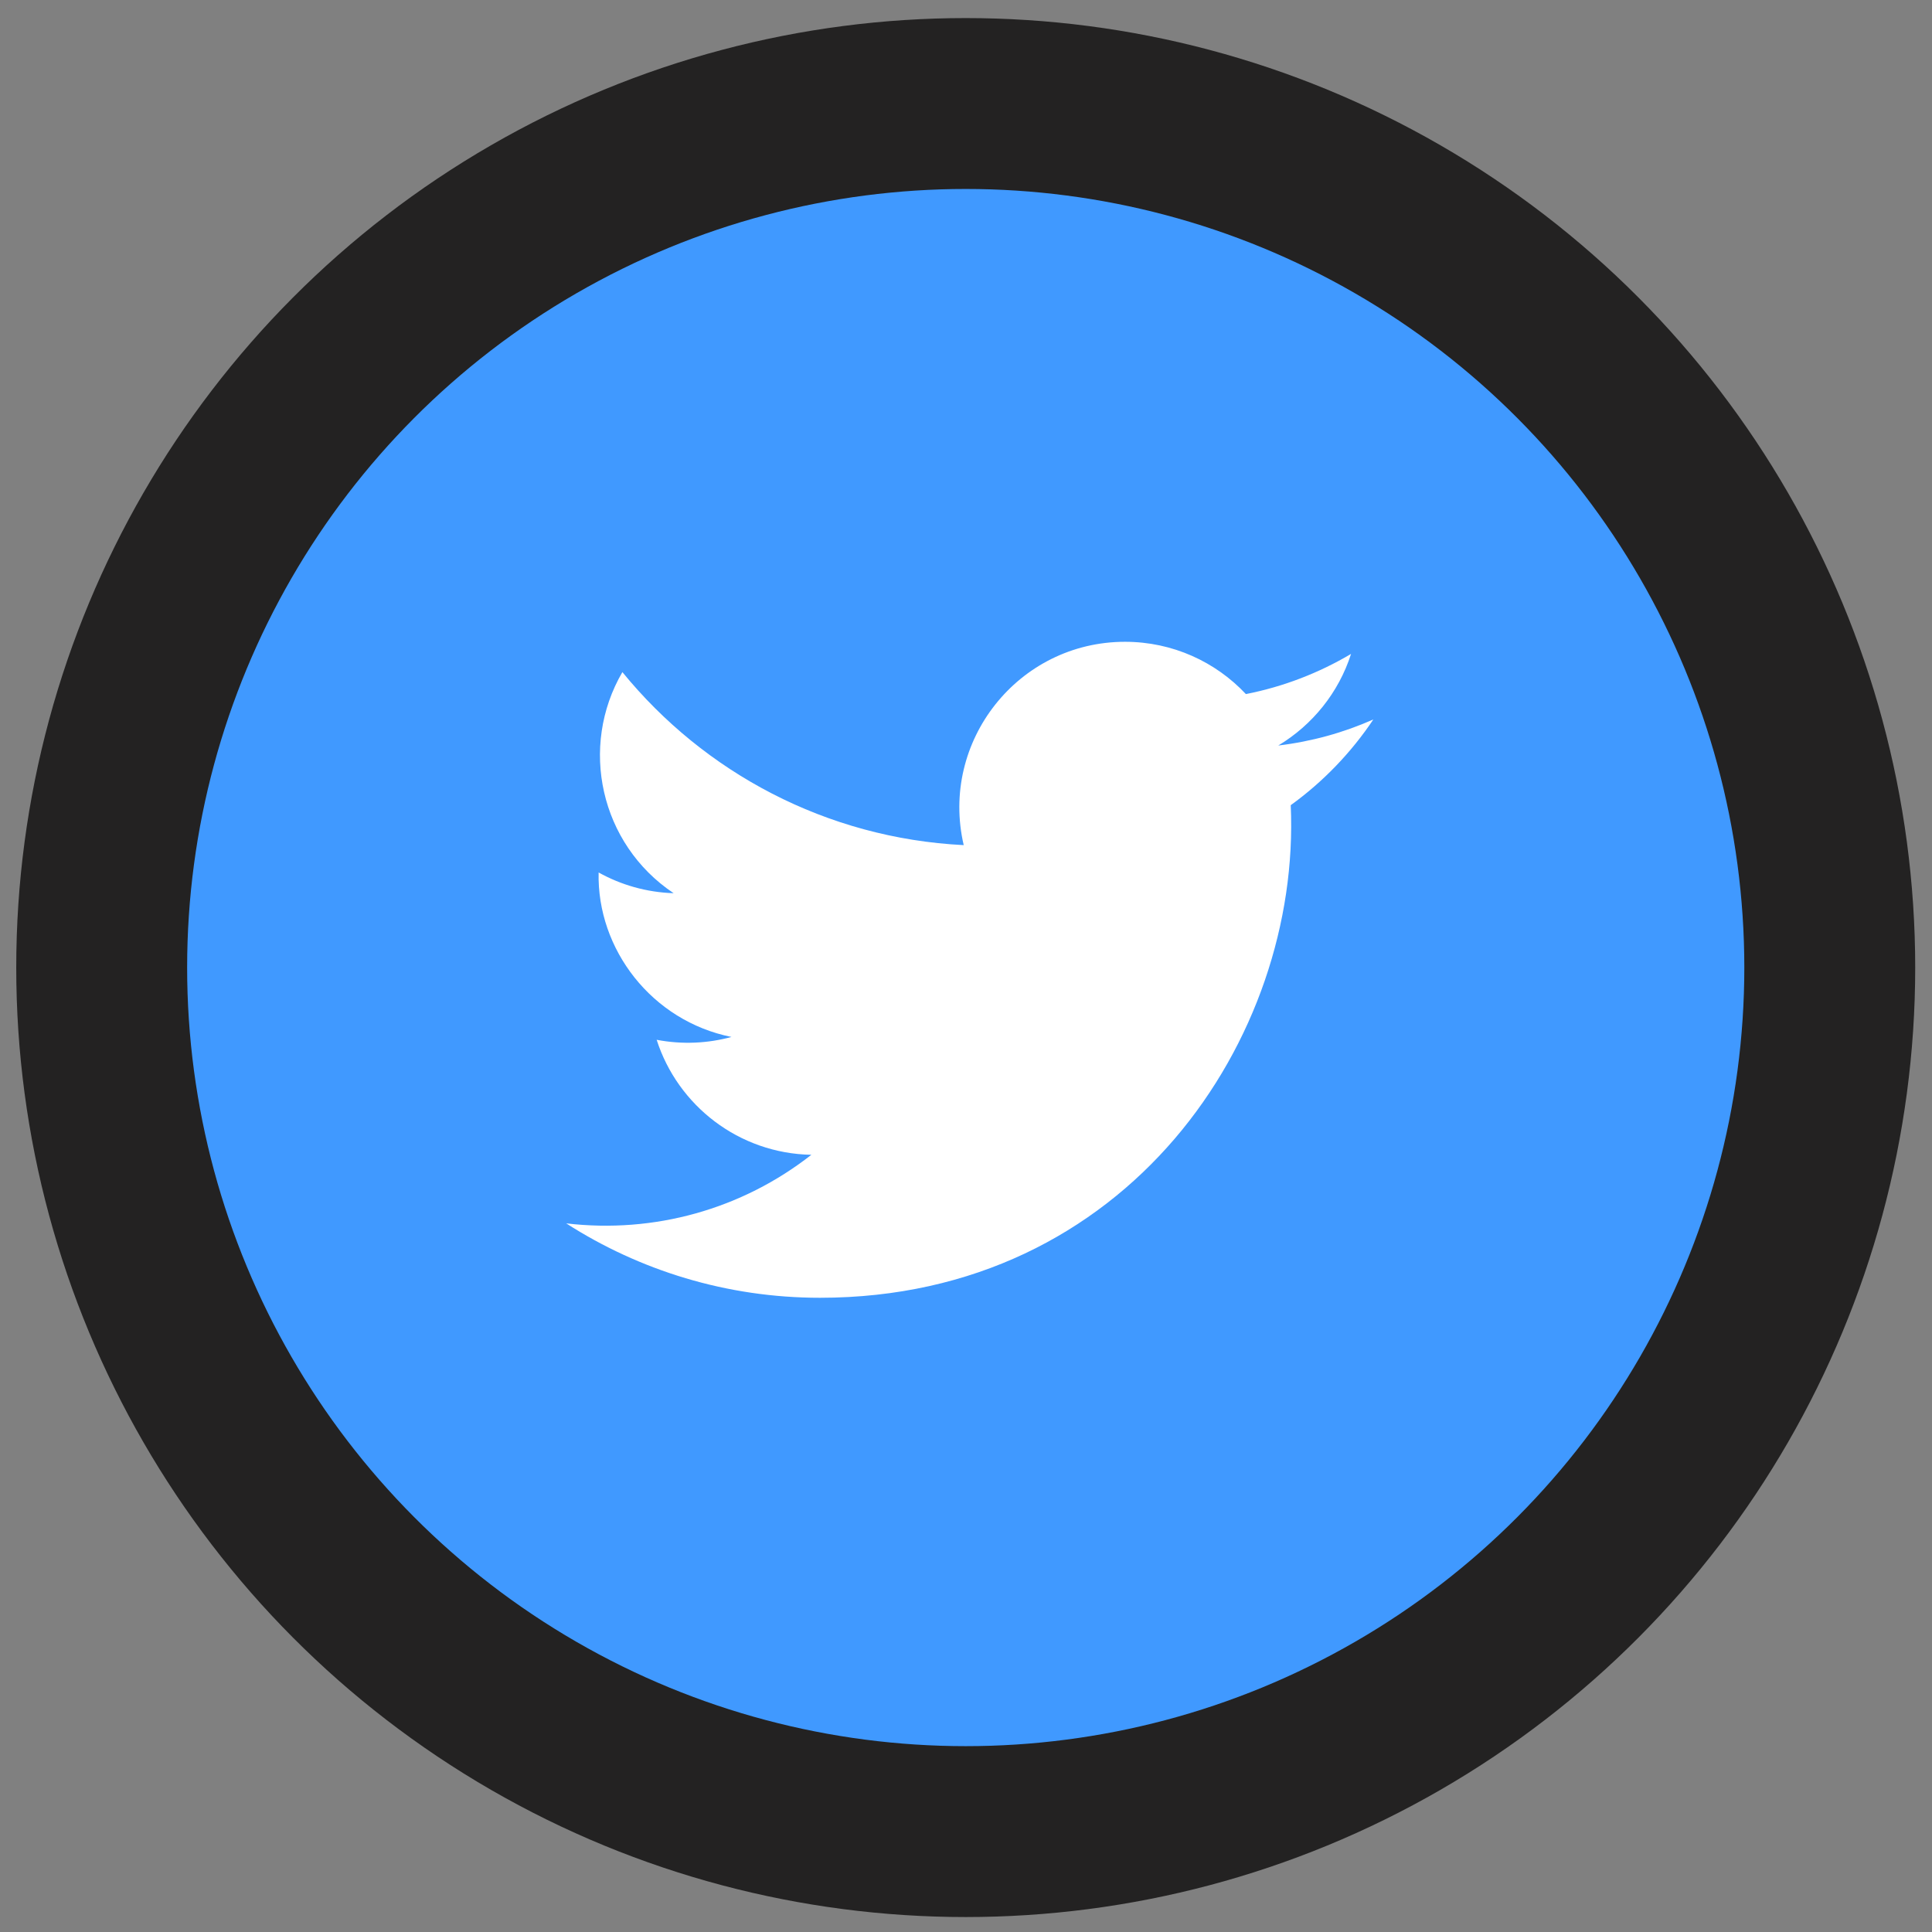
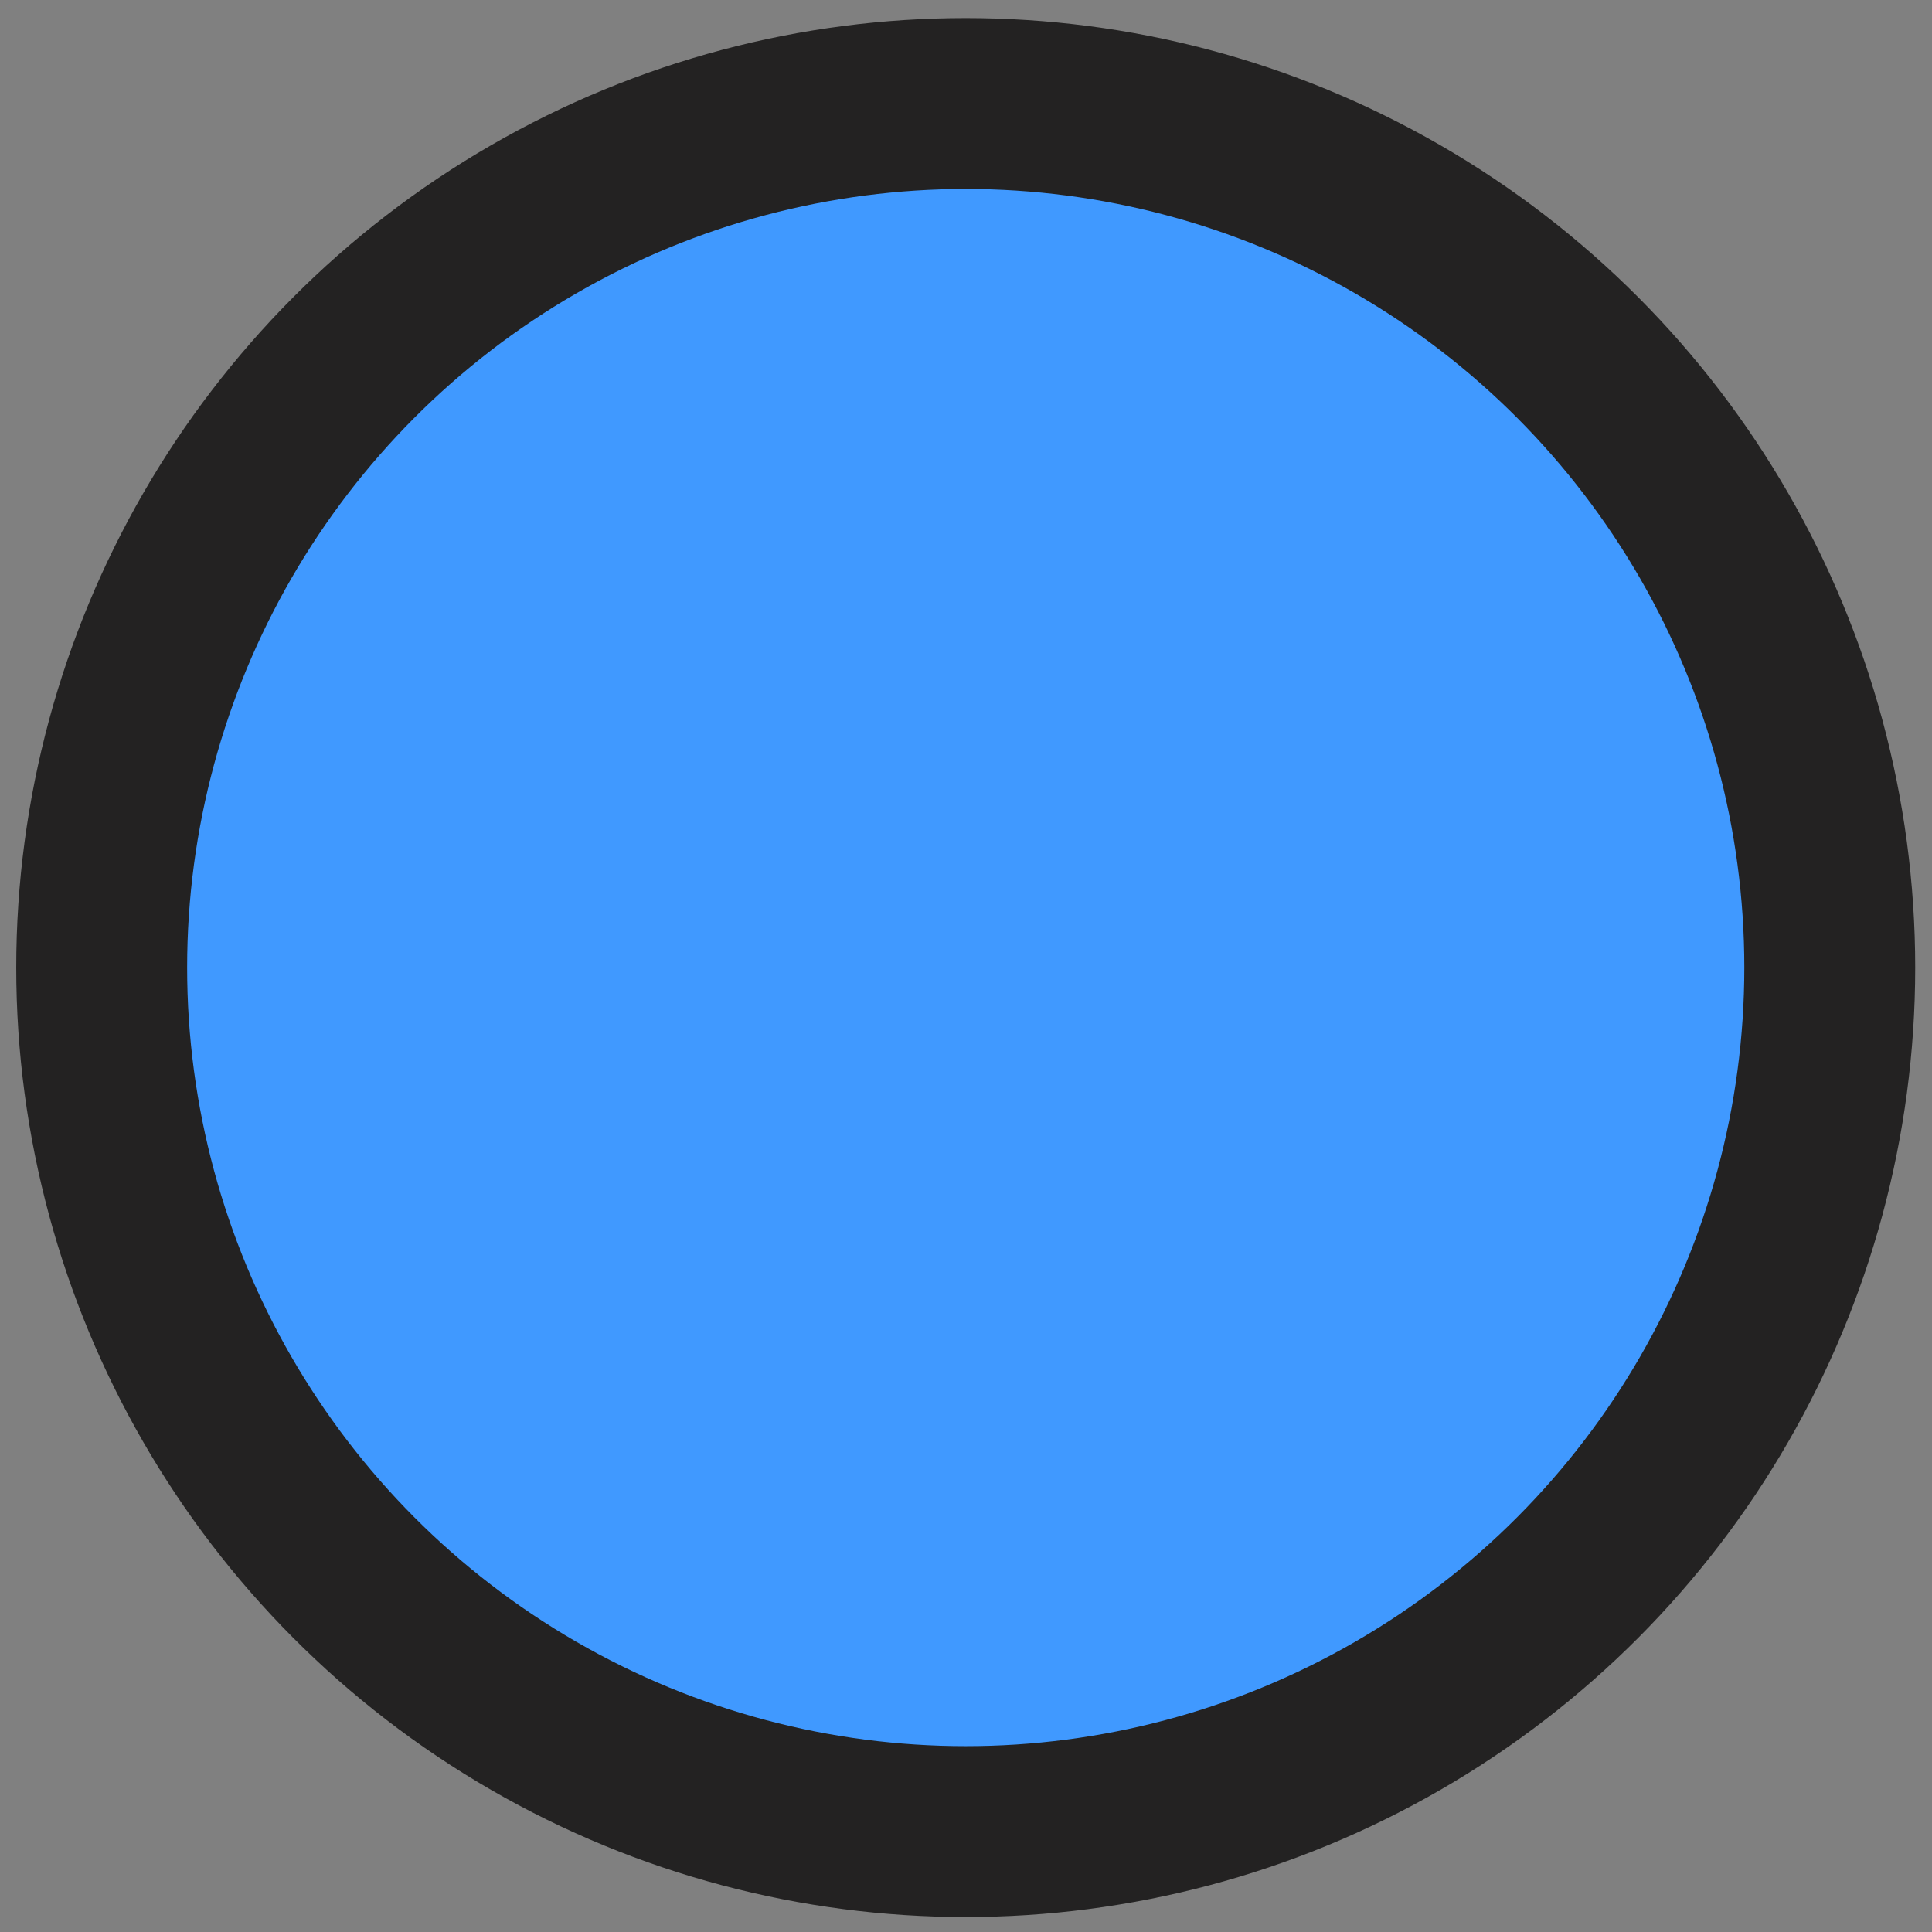
<svg xmlns="http://www.w3.org/2000/svg" enable-background="new 0 0 512 512" height="512px" version="1.1" viewBox="0 0 512 512" width="512px" xml:space="preserve">
  <rect x="0" y="0" width="512" height="512" fill="#808080" stroke="none" />
  <g id="Layer_2">
    <circle cx="255.927" cy="256.414" fill="#232222" r="251.623" />
    <circle cx="255.928" cy="256.414" fill="#4099FF" r="206.335" />
-     <path d="M363.955,190.659c-7.87,3.491-16.328,5.851-25.205,6.911   c9.06-5.431,16.019-14.032,19.295-24.28c-8.479,5.029-17.871,8.682-27.868,10.649c-8.005-8.53-19.411-13.858-32.034-13.858   c-28.327,0-49.151,26.436-42.749,53.886c-36.474-1.83-68.812-19.302-90.457-45.853c-11.496,19.721-5.963,45.529,13.581,58.592   c-7.193-0.228-13.961-2.202-19.877-5.49c-0.476,20.333,14.094,39.346,35.199,43.587c-6.176,1.68-12.941,2.065-19.818,0.751   c5.583,17.435,21.792,30.123,40.996,30.477c-18.451,14.459-41.689,20.917-64.973,18.173c19.421,12.452,42.49,19.718,67.273,19.718   c81.479,0,127.513-68.82,124.739-130.544C350.632,207.189,358.071,199.459,363.955,190.659z" fill="#FFFFFF" id="twitter-icon" />
  </g>
</svg>